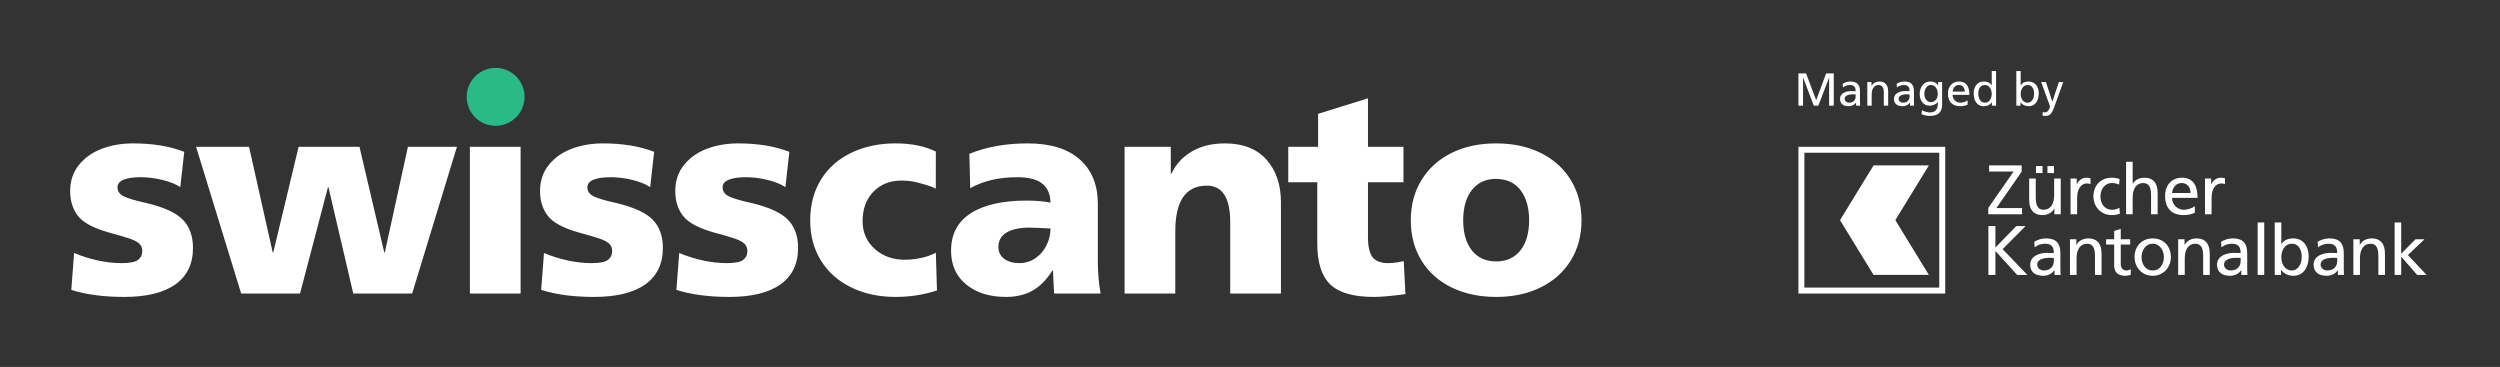
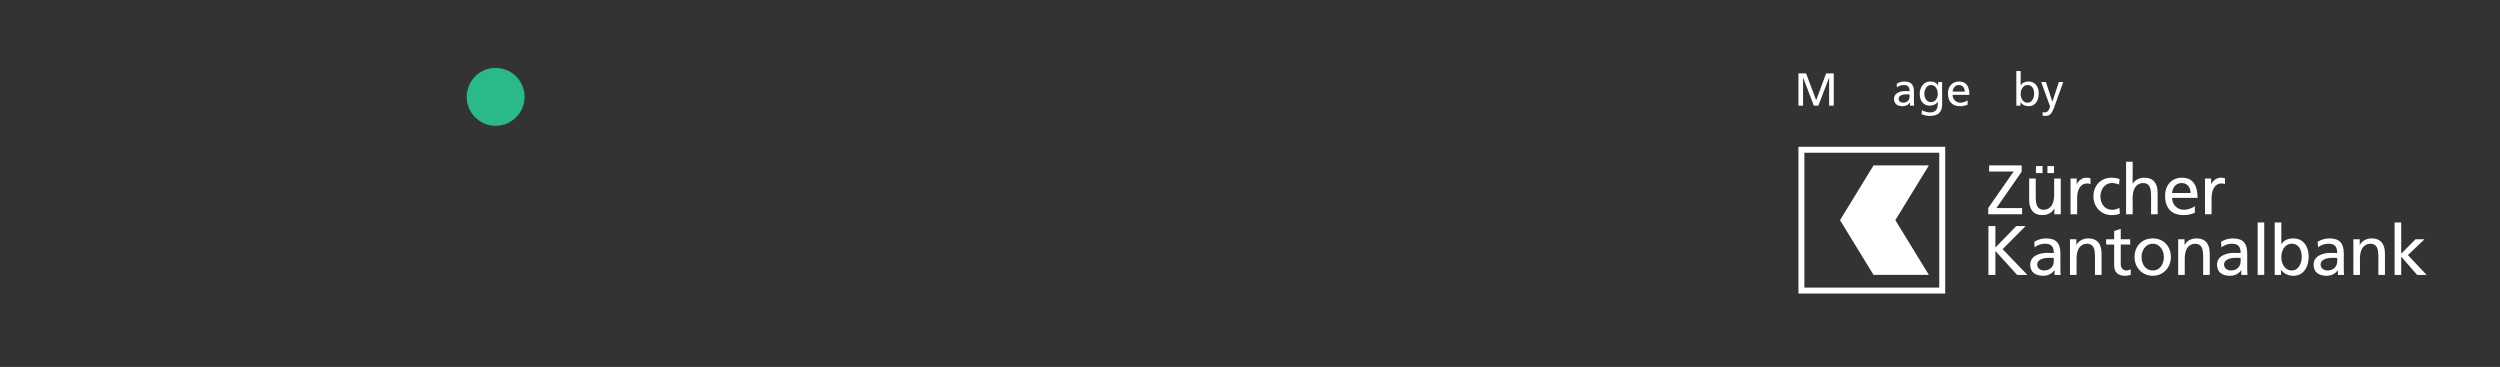
<svg xmlns="http://www.w3.org/2000/svg" version="1.1" viewBox="0 0 12775 1875">
  <rect x="0" y="0" width="12775" height="1875" fill="#333333" stroke="none" />
  <defs>
    <style>
      .cls-1 {
        fill: #29ba88;
      }

      .cls-2 {
        fill: #fff;
      }
    </style>
  </defs>
  <g>
    <g id="ZKB">
      <path class="cls-2" d="M10160.045,1062.632l129.515-186.05h-125.223v-31.484h166.367v32.209l-129.164,186.05h131.304v31.484h-172.811v-32.209h.011ZM10530.368,1094.841h-32.56v-28.981h-.714c-10.023,20.759-34.349,33.273-59.752,33.273-47.226,0-68.336-29.332-68.336-78.348v-108.416h33.636v94.452c0,42.583,9.298,63.319,38.642,65.12,38.279,0,55.448-30.771,55.448-75.131v-84.441h33.636v182.472ZM10403.718,848.676h33.636v35.776h-33.636v-35.776ZM10462.394,848.676h33.624v35.776h-33.624v-35.776ZM10580.482,912.369h31.495v28.268h.714c8.936-18.958,28.268-32.56,47.577-32.56,10.023,0,15.04,1.076,22.186,2.503v30.057c-6.082-2.514-12.877-3.216-18.607-3.216-30.046,0-49.729,28.607-49.729,74.418v83.014h-33.647v-182.483h.011ZM10828.436,943.14c-12.877-5.368-25.754-7.871-36.501-7.871-37.554,0-58.676,33.636-58.676,68.348,0,32.56,17.531,68.336,60.816,68.336,11.461,0,25.765-3.579,36.15-10.374l2.514,30.034c-13.941,6.433-30.057,7.52-42.232,7.52-55.097,0-93.025-43.296-93.025-95.528,0-55.459,37.203-95.528,93.025-95.528,13.59,0,31.133,3.216,40.793,7.158l-2.865,27.905ZM10864.212,826.502h33.658v111.984h.714c12.163-19.321,33.273-30.408,58.676-30.408,47.237,0,68.325,29.344,68.325,78.348v108.416h-33.613v-94.463c0-42.571-9.298-63.319-38.642-65.12-38.279,0-55.448,30.771-55.448,75.131v84.452h-33.658v-268.339h-.011ZM11215.61,1087.321c-12.888,4.655-27.577,11.812-57.623,11.812-64.735,0-94.464-39.355-94.464-98.756,0-54.021,34.01-92.3,85.539-92.3,60.816,0,80.477,44.361,80.477,103.048h-130.228c0,36.127,28.268,60.816,60.114,60.816,22.197,0,47.94-11.45,56.184-18.245v33.625ZM11193.764,986.074c0-27.905-16.433-50.805-45.425-50.805-32.922,0-46.524,27.192-49.027,50.805h94.452ZM11267.502,912.369h31.484v28.268h.714c8.958-18.958,28.279-32.56,47.577-32.56,10.023,0,15.04,1.076,22.209,2.503v30.057c-6.104-2.514-12.899-3.216-18.63-3.216-30.057,0-49.729,28.607-49.729,74.418v83.014h-33.636v-182.483h.011ZM10160.759,1155.216h35.776v109.843l106.615-109.843h47.577l-117.352,118.077,126.661,131.667h-52.232l-111.27-122.38v122.38h-35.776s0-249.743-0-249.743ZM10395.134,1235.353c16.807-10.012,36.841-17.169,60.103-17.169,52.232,0,73.353,25.754,73.353,75.482v75.505c0,20.748.714,30.419,1.427,35.776h-31.484v-23.613h-.714c-7.871,11.087-25.754,27.905-56.535,27.905-39.355,0-66.898-17.169-66.898-56.887,0-45.799,50.091-60.114,84.792-60.114,13.239,0,22.537,0,35.776.725,0-31.495-11.438-47.589-45.074-47.589-18.958,0-39.355,7.158-52.945,18.607l-1.801-28.63ZM10494.943,1318.015c-7.158,0-14.304-.714-21.473-.714-18.245,0-63.319,2.865-63.319,35.063,0,19.309,18.607,29.695,33.987,29.695,33.273,0,50.805-20.748,50.805-47.928v-16.116ZM10577.628,1222.487h32.56v28.981h.714c10.023-20.748,34.349-33.273,59.74-33.273,47.237,0,68.348,29.332,68.348,78.348v108.416h-33.636v-94.452c0-42.571-9.309-63.331-38.642-65.12-38.279,0-55.46,30.771-55.46,75.131v84.441h-33.624v-182.472ZM10885.322,1249.69h-48.291v99.809c0,21.099,12.888,32.549,28.256,32.549,10.385,0,17.894-3.205,22.888-6.433v28.619c-7.497,2.14-17.882,5.006-28.596,5.006-34.7,0-56.184-16.456-56.184-52.957v-106.604h-41.144v-27.203h41.144v-42.22l33.636-10.736v52.957h48.291v27.214ZM11000.556,1218.195c55.448,0,92.663,40.069,92.663,95.539,0,52.232-37.928,95.528-92.663,95.528-55.108,0-93.025-43.285-93.025-95.528 0-55.471,37.215-95.539,93.025-95.539ZM11000.556,1382.059c39.355,0,56.875-35.765,56.875-68.325,0-34.7-21.099-68.336-56.875-68.336-36.15,0-57.26,33.636-57.26,68.336.011,32.549,17.554,68.325,57.26,68.325ZM11130.456,1222.487h32.56v28.981h.714c10.023-20.748,34.349-33.273,59.74-33.273,47.226,0,68.348,29.332,68.348,78.348v108.416h-33.647v-94.452c0-42.571-9.287-63.331-38.642-65.12-38.268,0-55.448,30.771-55.448,75.131v84.441h-33.624v-182.472h-0ZM11349.791,1235.353c16.829-10.012,36.864-17.169,60.103-17.169,52.243,0,73.353,25.754,73.353,75.482v75.505c0,20.748.714,30.419,1.427,35.776h-31.484v-23.613h-.702c-7.882,11.087-25.754,27.905-56.524,27.905-39.378,0-66.921-17.169-66.921-56.887,0-45.799,50.114-60.114,84.792-60.114,13.25,0,22.537,0,35.788.725,0-31.495-11.461-47.589-45.086-47.589-18.97,0-39.355,7.158-52.945,18.607l-1.801-28.63ZM11449.623,1318.015c-7.158,0-14.315-.714-21.473-.714-18.245,0-63.33,2.865-63.33,35.063,0,19.309,18.619,29.695,33.987,29.695,33.273,0,50.816-20.748,50.816-47.928v-16.116h-0ZM11536.578,1136.631h33.636v268.328h-33.636v-268.328ZM11623.872,1136.631h33.647v110.896h.714c10.374-16.807,28.619-29.332,60.477-29.332,52.957,0,78.699,43.285,78.699,92.312,0,50.08-23.251,98.744-78.348,98.744-32.56,0-53.308-16.456-62.243-30.057h-.714v25.765h-32.22v-268.328h-.011ZM11711.563,1245.387c-36.501,0-54.032,34.689-54.032,68.687,0,30.419,15.753,67.974,53.659,67.974,36.139,0,51.19-40.42,50.454-69.05.725-32.911-13.613-67.611-50.08-67.611ZM11843.242,1235.353c16.807-10.012,36.852-17.169,60.103-17.169,52.243,0,73.353,25.754,73.353,75.482v75.505c0,20.748.725,30.419,1.438,35.776h-31.495v-23.613h-.713c-7.848,11.087-25.765,27.905-56.535,27.905-39.355,0-66.909-17.169-66.909-56.887,0-45.799,50.103-60.114,84.826-60.114,13.228,0,22.515,0,35.765.725,0-31.495-11.461-47.589-45.074-47.589-18.959,0-39.378,7.158-52.979,18.607l-1.778-28.63ZM11943.062,1318.015c-7.169,0-14.315-.714-21.473-.714-18.245,0-63.331,2.865-63.331,35.063,0,19.309,18.607,29.695,33.998,29.695,33.273,0,50.805-20.748,50.805-47.928v-16.116ZM12025.724,1222.487h32.56v28.981h.713c10.023-20.748,34.349-33.273,59.763-33.273,47.226,0,68.325,29.332,68.325,78.348v108.416h-33.624v-94.452c0-42.571-9.332-63.331-38.641-65.12-38.291,0-55.448,30.771-55.448,75.131v84.441h-33.647v-182.472ZM12236.453,1136.631h33.67v159.912l73.331-74.055h45.811l-84.78,80.851,95.517,101.632h-48.291l-81.575-93.727v93.727h-33.67v-268.339h-.011ZM9685.2,1124.998l171.278,279.7h-282.721l-171.277-279.7,171.277-279.647h282.721l-171.278,279.647ZM9909.573,780.427h-689.146v689.146h689.146v-689.146M9940,750v750h-750v-750h750Z" />
    </g>
    <g id="swisscanto">
      <g>
-         <path class="cls-2" d="M7769.13,1279.748c-29.765,37.435-71.035,56.139-123.808,56.139-52.774,0-94.07-18.704-123.809-56.139-29.74-37.435-44.609-88.748-44.609-154.017s14.87-116.843,44.609-154.748c29.739-37.904,70.539-56.87,122.373-56.87,54.705,0,96.679,19.2,125.948,57.574,29.27,38.4,43.905,89.739,43.905,154.044,0,65.27-14.87,116.583-44.609,154.017M7873.504,1468.331c65.713-32.609,116.817-78.47,153.287-137.478,36.47-59.009,54.705-127.409,54.705-205.122,0-77.739-18.235-146.348-54.705-205.852-36.47-59.504-87.574-105.574-153.287-138.209-65.765-32.609-141.809-48.939-228.182-48.939-86.374,0-162.444,16.33-228.157,48.939-65.74,32.635-116.844,78.704-153.313,138.209-36.495,59.504-54.704,128.113-54.704,205.852,0,77.713,18.209,146.348,54.704,205.852,36.47,59.504,87.809,105.313,154.017,137.452,66.235,32.165,142.017,48.235,227.453,48.235,86.373,0,162.417-16.33,228.182-48.939M7181.809,1502.87l-8.635-168.417c-2.869.965-12.939,2.87-30.208,5.765-17.296,2.87-33.626,4.304-48.966,4.304-37.408,0-64.043-10.07-79.878-30.235-15.835-20.139-23.765-54.209-23.765-102.183v-280.722h181.382v-181.383h-181.382v-247.591l-254.791,79.174v168.417h-152.583v181.383h148.278v312.365c0,97.904,22.304,167.974,66.913,210.183,44.635,42.235,118.278,63.339,220.983,63.339,39.339,0,93.574-4.8,162.652-14.4M6286.452,1135.8v364.2h259.095v-466.409c0-90.209-24.704-162.887-74.113-218.087-49.461-55.174-120.209-82.774-212.348-82.774-65.27,0-121.409,13.67-168.418,41.035-47.035,27.339-82.044,65.478-105.078,114.443h-2.895v-138.209h-236.061v750h259.096v-318.13c0-155.478,53.739-233.217,161.243-233.217,79.643,0,119.478,62.4,119.478,187.148M5368.035,1167.47c0,29.765-6.73,58.304-20.139,85.643-13.461,27.365-32.4,49.435-56.87,66.235-24.47,16.8-52.07,25.174-82.774,25.174-31.669,0-57.365-7.409-77.009-22.304-19.695-14.87-29.504-34.774-29.504-59.739,0-32.609,13.878-57.339,41.739-74.139,27.809-16.774,66.678-25.2,116.608-25.2,14.374,0,50.374,1.435,107.948,4.33M5386.765,1500h237.522c-9.626-49.904-14.4-106.044-14.4-168.417v-290.791c0-95.948-30.731-171.313-92.139-226.017-61.435-54.704-150.209-82.044-266.322-82.044-111.339,0-210.653,17.765-297.966,53.27l4.305,175.617c67.174-37.435,146.843-56.139,238.983-56.139,58.513,0,101.478,10.8,128.817,32.374,27.365,21.6,41.504,54,42.469,97.174-37.435-6.704-77.739-10.07-120.913-10.07-123.809,0-219.313,21.6-286.461,64.774-67.2,43.2-100.774,107.009-100.774,191.452,0,72.939,25.904,130.539,77.739,172.748,51.809,42.235,119.478,63.339,202.957,63.339,52.774,0,98.113-10.8,136.043-32.4,37.904-21.574,71.739-55.878,101.478-102.913h2.896c0,17.27,1.904,56.635,5.765,118.043M4787.913,1484.165l-5.765-192.913c-21.104,11.53-45.834,20.426-74.139,26.635-28.304,6.261-56.844,9.365-85.644,9.365-60.469,0-111.339-18.47-152.583-55.409-41.27-36.939-61.904-84.235-61.904-141.809,0-62.374,18.47-112.513,55.409-150.417,36.939-37.904,84.704-56.87,143.243-56.87,29.739,0,57.078,3.365,82.044,10.07,24.965,6.73,68.374,17.27,93.339,31.67l.234-190.017c-56.635-27.809-125.243-41.739-205.852-41.739-84.443,0-160.043,16.07-226.722,48.235-66.704,32.165-118.278,77.974-154.748,137.452-36.496,59.53-54.704,128.635-54.704,207.313s18.469,147.548,55.435,206.557c36.913,59.035,88.513,104.609,154.748,136.748,66.209,32.165,141.548,48.235,225.992,48.235,74.869,0,145.409-11.035,211.617-33.104M3591.669,1330.852c-42.235-9.104-82.565-21.809-120.939-38.139l-14.374,188.583c74.843,23.974,165.052,35.974,270.626,35.974,114.183,0,201.287-21.339,261.261-64.07,59.974-42.678,89.974-104.817,89.974-186.417,0-60.443-17.27-108.417-51.809-143.948-34.566-35.478-95.974-63.809-184.279-84.939-56.635-12.444-95.713-23.974-117.313-34.539-21.6-10.539-32.4-25.904-32.4-46.07,0-17.27,10.305-30.235,30.965-38.87,20.635-8.635,50.139-12.939,88.539-12.939,35.478,0,71.974,4.565,109.383,13.67,37.435,9.13,68.139,21.365,92.139,36.704l20.165-179.948c-72.965-28.774-160.304-43.174-262.017-43.174-57.574,0-110.609,9.13-159.052,27.339-48.47,18.261-87.6,45.861-117.313,82.774-29.765,36.965-44.635,81.339-44.635,133.174,0,49.904,12.965,91.904,38.87,125.948,25.904,34.07,76.774,62.139,152.583,84.209,52.774,14.4,90.444,25.435,113.009,33.104,22.539,7.696,38.869,16.33,48.939,25.93,10.07,9.6,15.105,22.07,15.105,37.409,0,19.226-7.174,34.33-21.574,45.365-14.4,11.035-42.234,16.539-83.504,16.539-39.365,0-80.139-4.539-122.348-13.67M2900.678,1330.852c-42.235-9.104-82.539-21.809-120.913-38.139l-14.4,188.583c74.869,23.974,165.052,35.974,270.652,35.974,114.183,0,201.287-21.339,261.261-64.07,59.974-42.678,89.974-104.817,89.974-186.417,0-60.443-17.27-108.417-51.835-143.948-34.539-35.478-95.974-63.809-184.252-84.939-56.635-12.444-95.713-23.974-117.313-34.539-21.6-10.539-32.4-25.904-32.4-46.07,0-17.27,10.304-30.235,30.965-38.87,20.609-8.635,50.113-12.939,88.513-12.939,35.504,0,71.974,4.565,109.409,13.67,37.435,9.13,68.139,21.365,92.139,36.704l20.139-179.948c-72.939-28.774-160.278-43.174-261.991-43.174-57.574,0-110.609,9.13-159.052,27.339-48.47,18.261-87.6,45.861-117.339,82.774-29.739,36.965-44.609,81.339-44.609,133.174,0,49.904,12.939,91.904,38.87,125.948,25.904,34.07,76.748,62.139,152.583,84.209,52.774,14.4,90.444,25.435,113.009,33.104,22.539,7.696,38.87,16.33,48.939,25.93,10.07,9.6,15.104,22.07,15.104,37.409,0,19.226-7.2,34.33-21.6,45.365-14.374,11.035-42.235,16.539-83.478,16.539-39.365,0-80.139-4.539-122.374-13.67M2401.165,1500h259.122v-750h-259.122v750ZM1678.556,957.287l126.678,542.713h300.861l228.887-750h-250.487l-118.044,539.818h-2.87l-126.678-539.818h-310.93l-129.574,539.818h-2.869l-120.913-539.818h-270.652l230.348,750h300.861l142.513-542.713h2.87ZM499.582,1330.852c-42.235-9.104-82.539-21.809-120.913-38.139l-14.4,188.583c74.843,23.974,165.052,35.974,270.626,35.974,114.209,0,201.287-21.339,261.287-64.07,59.948-42.678,89.948-104.817,89.948-186.417,0-60.443-17.27-108.417-51.809-143.948-34.539-35.478-95.974-63.809-184.252-84.939-56.635-12.444-95.739-23.974-117.339-34.539-21.574-10.539-32.374-25.904-32.374-46.07,0-17.27,10.304-30.235,30.939-38.87,20.635-8.635,50.139-12.939,88.539-12.939,35.478,0,71.974,4.565,109.409,13.67,37.409,9.13,68.113,21.365,92.113,36.704l20.165-179.948c-72.939-28.774-160.278-43.174-261.991-43.174-57.6,0-110.635,9.13-159.078,27.339-48.47,18.261-87.574,45.861-117.313,82.774-29.765,36.965-44.635,81.339-44.635,133.174,0,49.904,12.965,91.904,38.87,125.948,25.904,34.07,76.774,62.139,152.583,84.209,52.774,14.4,90.443,25.435,113.009,33.104,22.539,7.696,38.87,16.33,48.939,25.93,10.096,9.6,15.13,22.07,15.13,37.409,0,19.226-7.2,34.33-21.6,45.365-14.4,11.035-42.235,16.539-83.504,16.539-39.339,0-80.139-4.539-122.348-13.67" />
        <path class="cls-1" d="M2532.711,642.788c81.678,0,147.887-66.209,147.887-147.887s-66.209-147.913-147.887-147.913-147.887,66.235-147.887,147.913,66.209,147.887,147.887,147.887" />
      </g>
    </g>
    <g id="Text_outlined">
      <g>
        <path class="cls-2" d="M9346.398,397.207l-54.574,142.695h-23.152l-54.574-142.695h-.473v142.695h-23.625v-164.903h38.982l51.738,137.025,50.793-137.025h38.982v164.903h-23.625v-142.695h-.473Z" />
-         <path class="cls-2" d="M9484.129,524.309c-4.254,5.988-9.609,10.554-16.066,13.703-6.459,3.149-13.625,4.725-21.498,4.725-14.02,0-24.848-3.226-32.484-9.686-7.641-6.456-11.459-15.748-11.459-27.877,0-12.44,5.316-22.167,15.947-29.177,10.631-7.006,24.529-10.513,41.699-10.513,8.031,0,15.355.159,21.971.472,0-11.022-2.326-19.018-6.969-23.979-4.648-4.961-12.248-7.442-22.799-7.442-6.143,0-12.326,1.063-18.545,3.189-6.225,2.126-11.695,5.16-16.42,9.095l-1.182-18.9c12.758-7.56,25.988-11.34,39.689-11.34,16.539,0,28.742,4.016,36.619,12.049,7.875,8.032,11.812,20.554,11.812,37.564v52.92c0,8.823.314,15.751.945,20.79h-20.789v-15.593h-.473ZM9467.826,482.021c-12.916,0-23.074,1.971-30.475,5.906-7.406,3.938-11.105,9.686-11.105,17.246,0,5.67,2.246,10.358,6.734,14.057,4.488,3.702,9.805,5.552,15.947,5.552,10.236,0,18.346-2.913,24.332-8.741,5.984-5.825,8.979-13.466,8.979-22.917v-10.631c-1.104,0-3.072-.078-5.906-.236-2.836-.155-5.67-.236-8.506-.236Z" />
-         <path class="cls-2" d="M9599.891,434.535c-11.5,0-20.318,4.411-26.461,13.23-6.143,8.822-9.213,20.871-9.213,36.146v55.991h-22.207v-120.488h21.498v19.136h.473c3.621-6.929,8.977-12.322,16.064-16.183,7.088-3.857,14.885-5.788,23.389-5.788,14.961,0,26.225,4.411,33.783,13.23,7.561,8.823,11.342,21.499,11.342,38.036v72.056h-22.209v-65.205c0-14.803-2.324-25.198-6.969-31.185-4.648-5.984-11.145-8.978-19.49-8.978Z" />
        <path class="cls-2" d="M9759.83,524.309c-4.254,5.988-9.609,10.554-16.066,13.703-6.459,3.149-13.625,4.725-21.498,4.725-14.02,0-24.848-3.226-32.484-9.686-7.641-6.456-11.459-15.748-11.459-27.877,0-12.44,5.316-22.167,15.947-29.177,10.631-7.006,24.529-10.513,41.699-10.513,8.031,0,15.355.159,21.971.472,0-11.022-2.326-19.018-6.969-23.979-4.648-4.961-12.248-7.442-22.799-7.442-6.143,0-12.326,1.063-18.545,3.189-6.225,2.126-11.695,5.16-16.42,9.095l-1.182-18.9c12.758-7.56,25.988-11.34,39.689-11.34,16.539,0,28.742,4.016,36.619,12.049,7.875,8.032,11.812,20.554,11.812,37.564v52.92c0,8.823.314,15.751.945,20.79h-20.789v-15.593h-.473ZM9743.527,482.021c-12.916,0-23.074,1.971-30.475,5.906-7.406,3.938-11.105,9.686-11.105,17.246,0,5.67,2.246,10.358,6.734,14.057,4.488,3.702,9.805,5.552,15.947,5.552,10.236,0,18.346-2.913,24.332-8.741,5.984-5.825,8.979-13.466,8.979-22.917v-10.631c-1.104,0-3.072-.078-5.906-.236-2.836-.155-5.67-.236-8.506-.236Z" />
        <path class="cls-2" d="M9861.18,539.902c-11.025,0-20.436-2.717-28.232-8.151-7.795-5.434-13.625-12.639-17.482-21.617-3.861-8.978-5.787-18.819-5.787-29.531,0-11.181,2.127-21.654,6.379-31.421,4.252-9.764,10.432-17.638,18.545-23.625,8.111-5.984,17.756-8.978,28.941-8.978,19.527,0,32.758,6.933,39.689,20.79h.473v-17.955h20.555v115.526c0,18.741-5.121,32.994-15.357,42.761-10.24,9.764-25.832,14.647-46.777,14.647-7.404,0-14.215-.631-20.436-1.89-6.225-1.262-13.82-3.389-22.799-6.379l2.363-20.554c8.977,4.252,16.574,7.124,22.799,8.623,6.219,1.495,13.029,2.244,20.436,2.244,11.812,0,21.025-3.702,27.641-11.104,6.615-7.405,9.922-17.483,9.922-30.24v-11.812h-.473c-4.568,5.988-10.436,10.594-17.6,13.821-7.17,3.23-14.766,4.843-22.799,4.843ZM9902.051,480.84c0-13.23-3.07-24.253-9.213-33.075-6.143-8.819-14.807-13.23-25.988-13.23-6.932,0-12.916,2.167-17.955,6.497-5.041,4.334-8.9,9.923-11.576,16.774-2.68,6.851-4.016,14.057-4.016,21.617,0,7.877,1.418,15.042,4.252,21.499,2.836,6.46,6.77,11.576,11.812,15.356,5.039,3.78,10.867,5.67,17.482,5.67,6.457,0,12.363-1.772,17.719-5.316,5.354-3.543,9.605-8.424,12.758-14.647,3.148-6.22,4.725-13.267,4.725-21.144Z" />
        <path class="cls-2" d="M10016.631,542.737c-20.318,0-35.832-5.629-46.541-16.892-10.713-11.259-16.066-27.364-16.066-48.313,0-11.968,2.363-22.562,7.088-31.776,4.725-9.214,11.377-16.379,19.963-21.499,8.584-5.116,18.387-7.678,29.414-7.678,35.438,0,53.156,22.68,53.156,68.04h-85.996c0,7.877,1.85,14.847,5.553,20.908,3.699,6.065,8.541,10.79,14.529,14.175,5.984,3.389,12.521,5.08,19.609,5.08,6.143,0,12.875-1.218,20.199-3.662,7.324-2.44,12.953-5.234,16.891-8.387v22.208c-7.877,3.152-14.646,5.234-20.316,6.26-5.67,1.023-11.5,1.536-17.482,1.536ZM10009.779,434.535c-8.822,0-16.064,2.994-21.734,8.978-5.67,5.987-9.137,14.175-10.396,24.57h62.371c-.158-9.922-2.916-17.992-8.27-24.216-5.355-6.22-12.68-9.332-21.971-9.332Z" />
-         <path class="cls-2" d="M10178.225,522.892c-4.098,6.143-9.768,10.986-17.01,14.529-7.246,3.544-15.279,5.316-24.098,5.316-11.34,0-20.908-2.99-28.703-8.977-7.797-5.984-13.586-13.898-17.365-23.743-3.779-9.841-5.67-20.672-5.67-32.484,0-11.181,1.967-21.381,5.906-30.594,3.936-9.214,9.805-16.574,17.6-22.089,7.797-5.511,17.283-8.269,28.469-8.269,18.742,0,32.049,6.46,39.926,19.373h.473v-73.238h22.209v177.188h-21.264v-17.01h-.473ZM10177.752,479.894c0-7.56-1.299-14.802-3.898-21.735-2.598-6.929-6.578-12.599-11.93-17.01-5.355-4.407-12.049-6.615-20.082-6.615-10.553,0-18.662,4.097-24.334,12.285-5.67,8.191-8.504,18.586-8.504,31.185,0,13.547,3.031,24.729,9.096,33.548,6.061,8.822,14.135,13.23,24.215,13.23,7.715,0,14.254-2.204,19.609-6.615,5.352-4.407,9.332-10.041,11.93-16.892,2.6-6.852,3.898-13.976,3.898-21.381Z" />
        <path class="cls-2" d="M10325.643,362.715v73.238h.473c8.033-12.913,21.34-19.373,39.926-19.373,10.869,0,20.236,2.68,28.115,8.032,7.873,5.356,13.82,12.639,17.836,21.853,4.016,9.214,6.025,19.572,6.025,31.067,0,11.812-1.891,22.643-5.67,32.484-3.781,9.845-9.568,17.759-17.365,23.743-7.797,5.987-17.365,8.977-28.705,8.977-8.662,0-16.617-1.735-23.861-5.198-7.246-3.462-12.992-8.346-17.246-14.647h-.473v17.01h-21.262v-177.188h22.207ZM10394.393,478.95c0-13.703-2.916-24.53-8.742-32.484-5.828-7.951-14.02-11.931-24.57-11.931-7.404,0-13.783,2.126-19.135,6.379-5.357,4.253-9.414,9.845-12.168,16.774-2.758,6.933-4.135,14.334-4.135,22.208,0,7.405,1.301,14.57,3.898,21.499,2.6,6.932,6.574,12.562,11.932,16.892,5.352,4.334,11.889,6.497,19.607,6.497,6.93,0,12.914-2.126,17.955-6.379,5.039-4.252,8.859-9.882,11.459-16.892,2.598-7.006,3.898-14.53,3.898-22.562Z" />
        <path class="cls-2" d="M10449.199,574.394c6.771,0,12.441-2.875,17.01-8.623,4.566-5.751,7.717-12.721,9.451-20.908,0-1.262-.514-3.152-1.535-5.67-1.027-2.518-1.617-4.094-1.773-4.725l-41.816-115.054h24.334l32.367,99.698h.473l33.074-99.698h22.443l-47.723,132.3c-4.568,12.913-10.002,22.916-16.301,30.004-6.301,7.088-15.201,10.631-26.695,10.631-4.098,0-7.523-.236-10.277-.709-2.758-.472-4.371-.79-4.844-.945l1.418-18.191c3.779,1.259,7.242,1.89,10.395,1.89Z" />
      </g>
    </g>
  </g>
</svg>